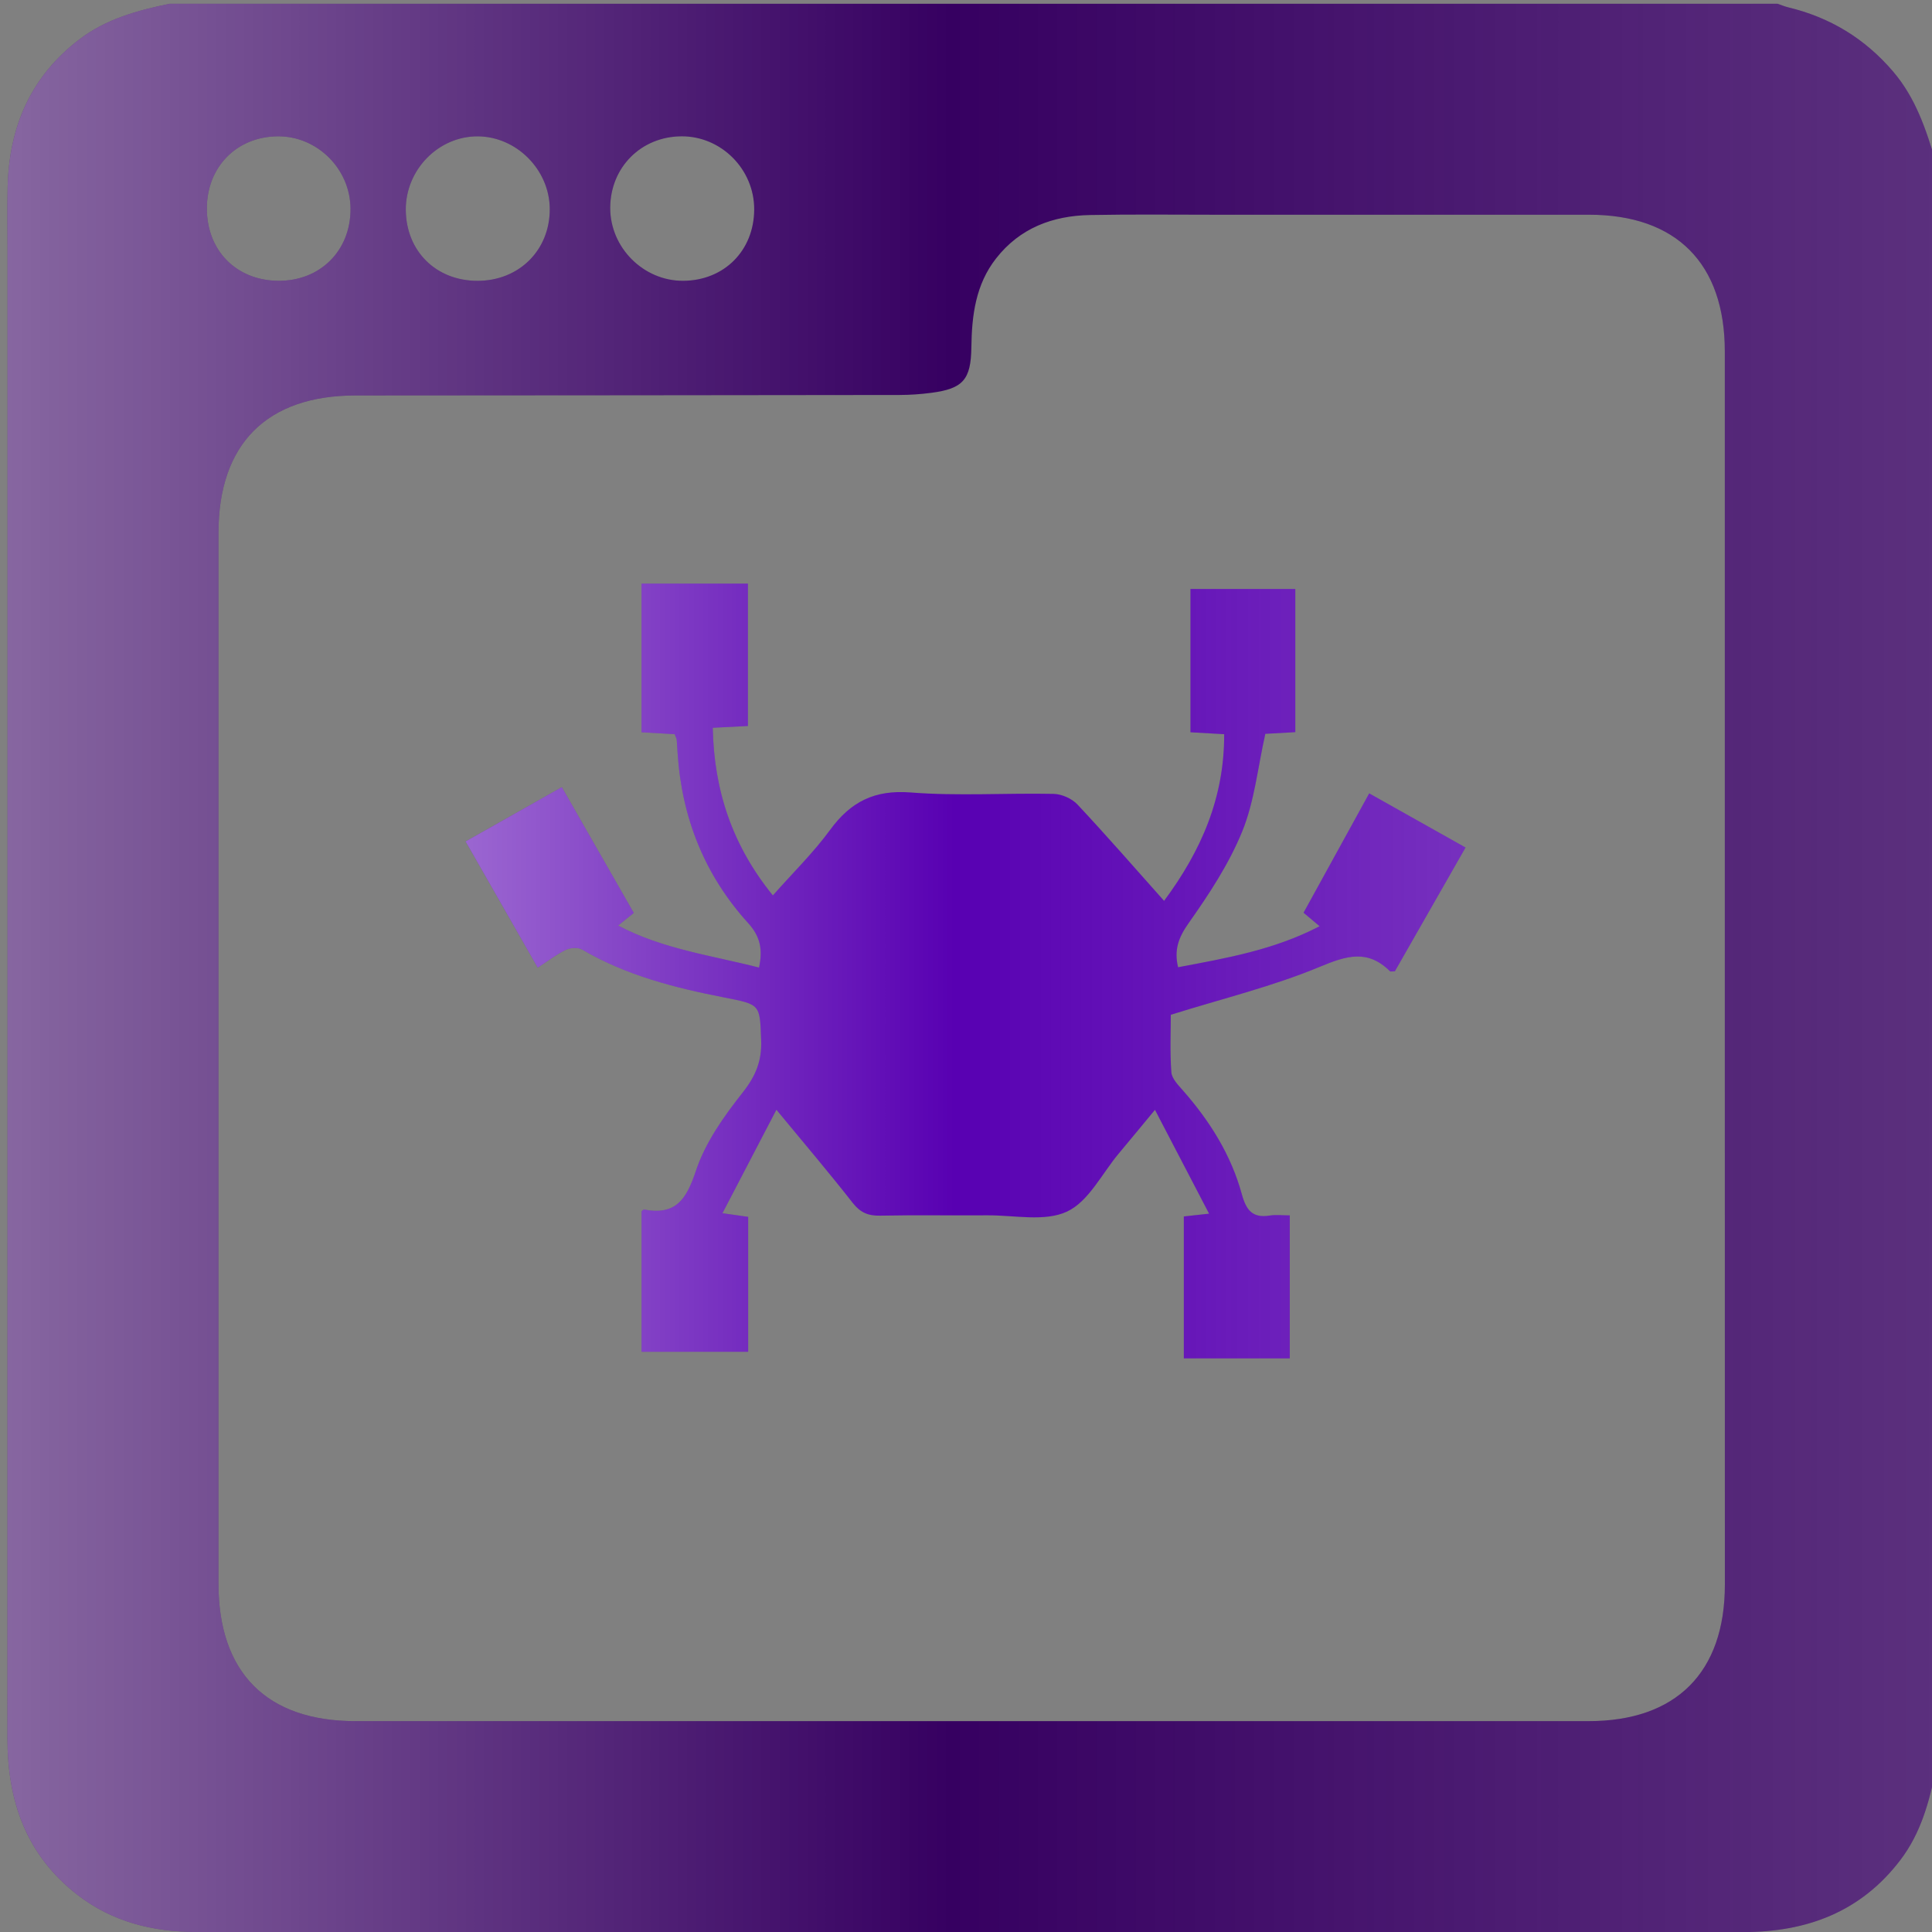
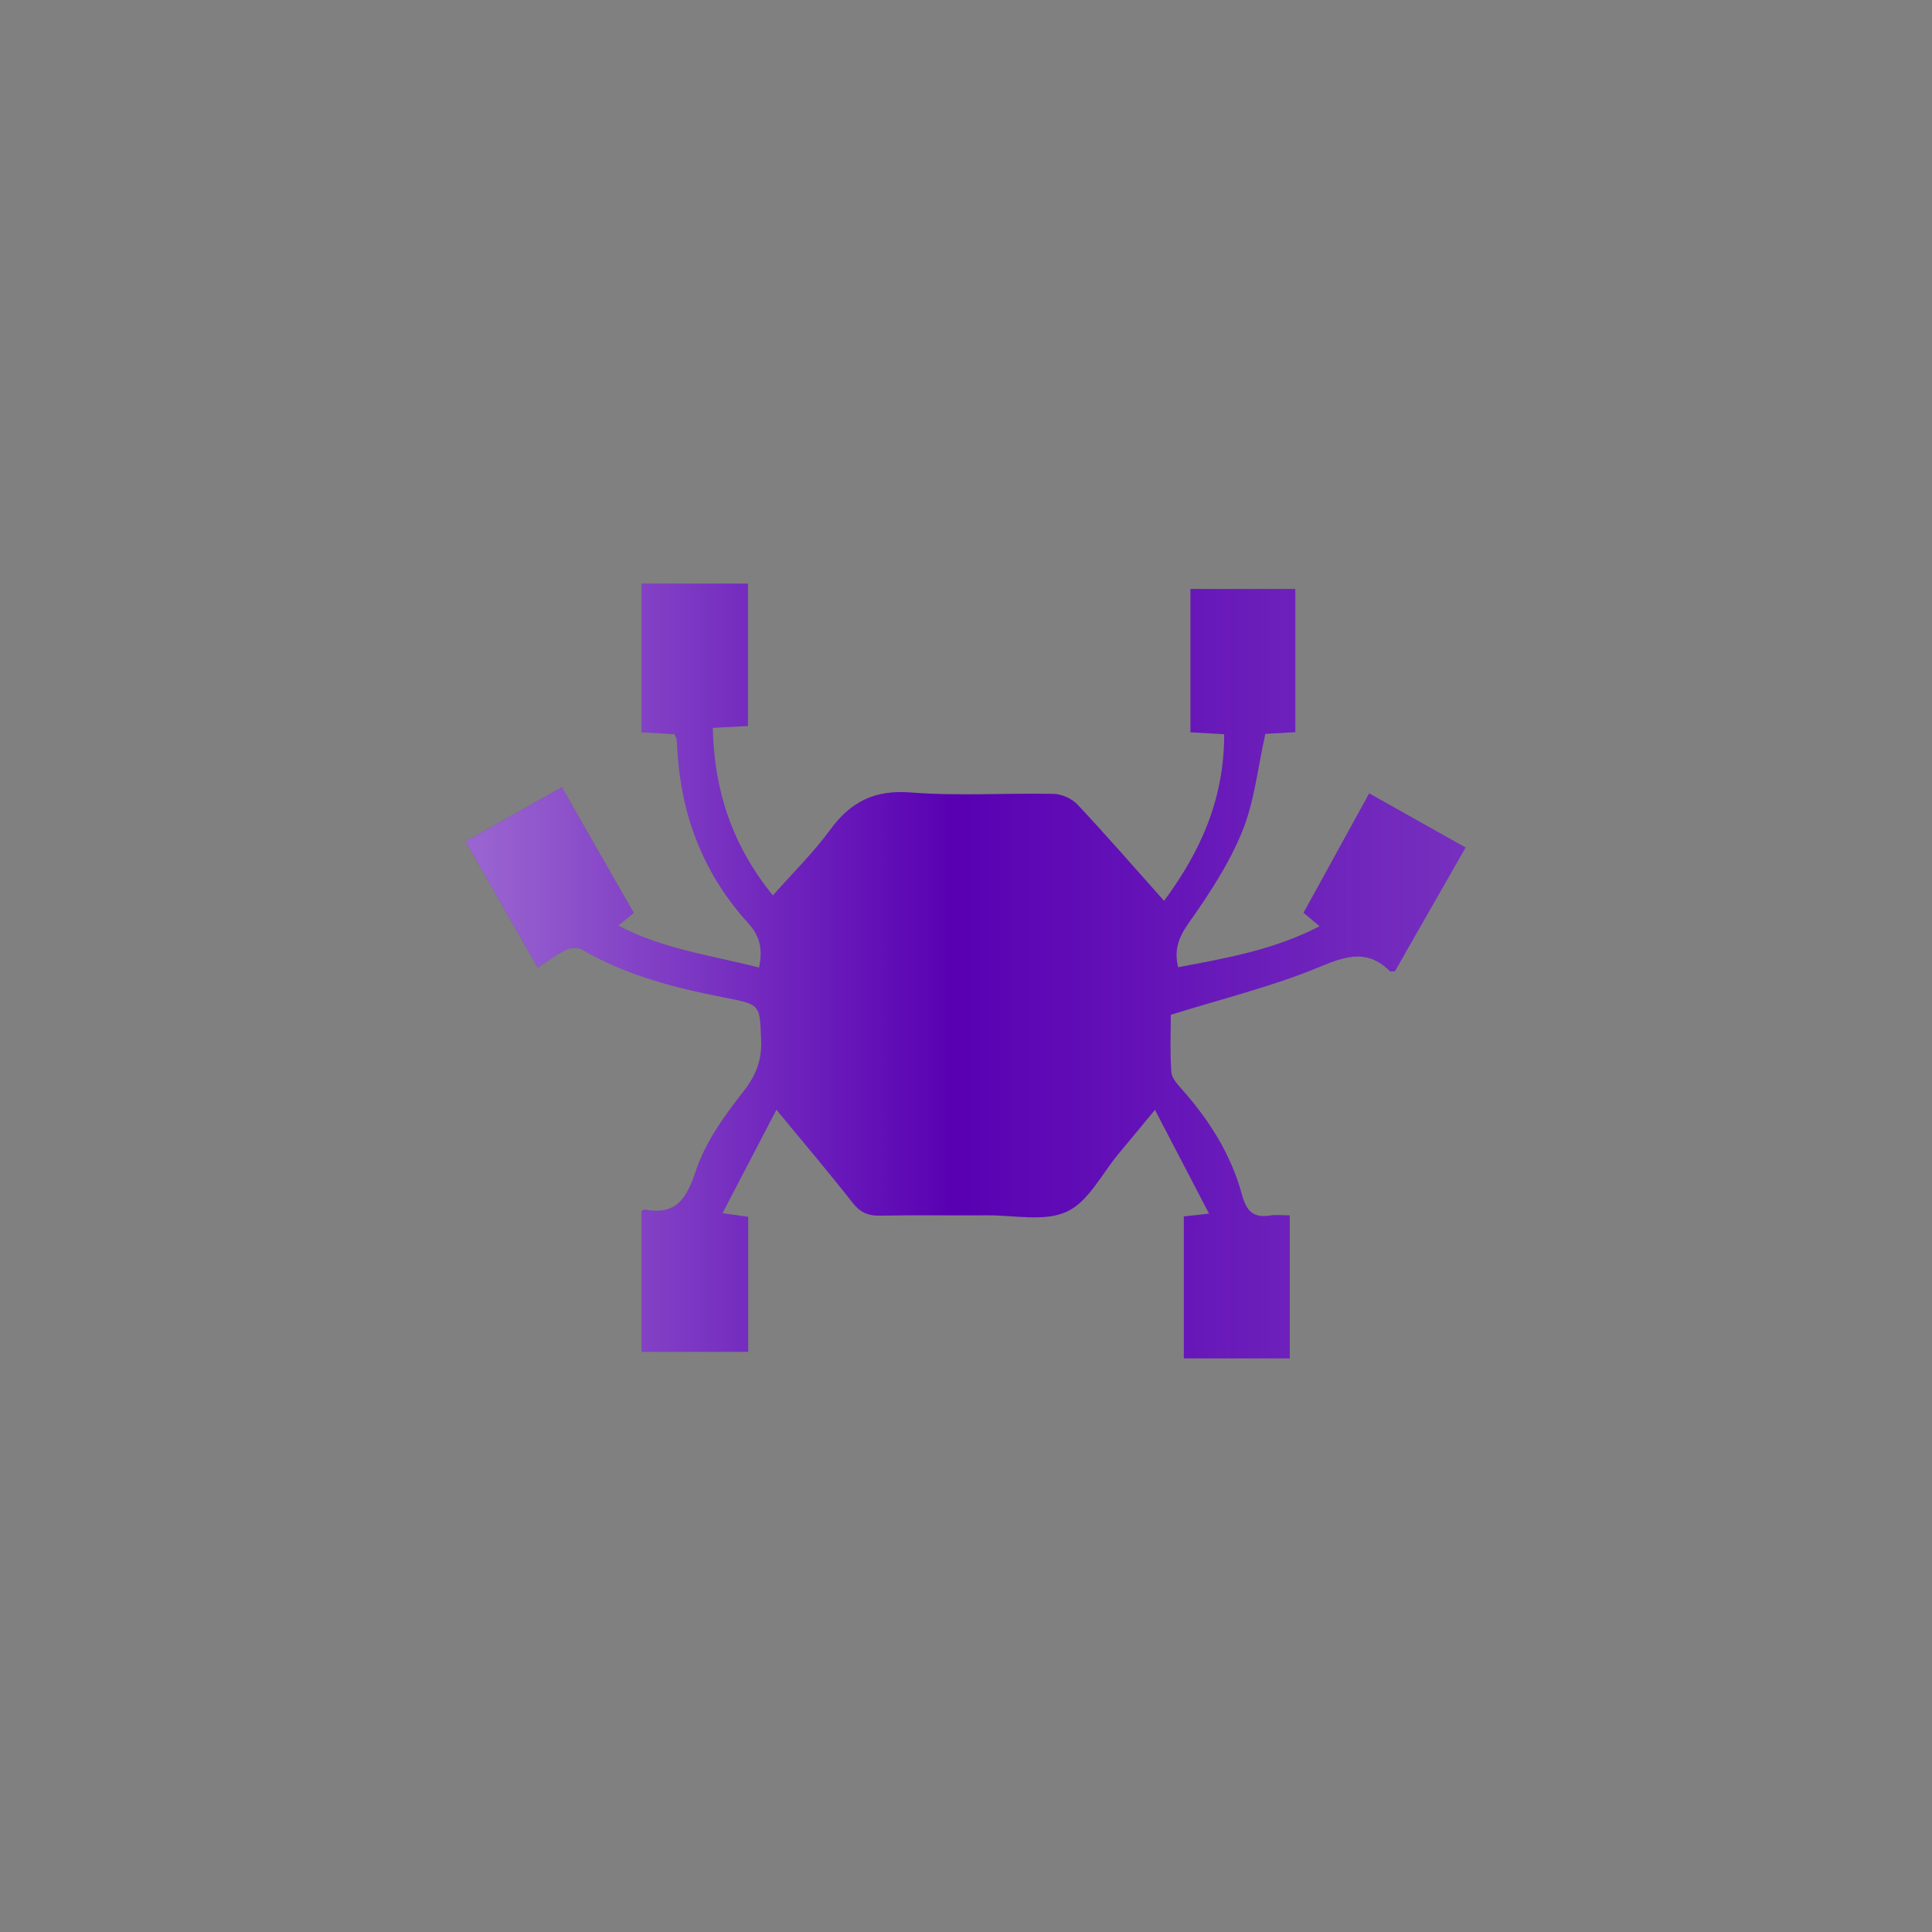
<svg xmlns="http://www.w3.org/2000/svg" version="1.1" id="report" x="0px" y="0px" viewBox="0 0 640.62 640.62" style="enable-background:new 0 0 640.62 640.62;" xml:space="preserve">
  <rect x="0" y="0" width="640.62" height="640.62" fill="#808080" stroke="none" />
  <style type="text/css">
	.st0{fill:#360061;}
	.st1{fill:#5800B2;}
	.st2{fill:url(#SVGID_1_);}
	.st3{fill:url(#SVGID_00000174573606463477211640000013302760043709216689_);}
</style>
  <g>
-     <path class="st0" d="M641.87,53.7c0,177.74,0,355.48,0,533.23c-2.17,10.6-4.98,20.94-11.7,29.77   c-13.16,17.32-31.12,23.96-52.27,23.95c-142.72-0.04-285.43-0.02-428.15-0.02c-28.29,0-56.59,0.05-84.88-0.02   c-14.27-0.04-27.57-3.34-39.1-12.24C8.74,615.2,2.47,597.3,2.47,576.42C2.52,412.07,2.5,247.72,2.5,83.37   c0-7.07-0.13-14.15,0.03-21.22c0.45-20.01,7.6-36.78,23.87-49.16c8.85-6.73,19.19-9.54,29.79-11.74c177.74,0,355.48,0,533.23,0   c1.15,0.39,2.29,0.89,3.47,1.17c13.91,3.34,25.47,10.34,34.83,21.3C635.23,32.5,638.67,42.99,641.87,53.7z M571.92,321.31   c0-68.26,0-136.52,0-204.78c0-29.17-16.05-45.32-45.04-45.33c-41.21-0.01-82.41-0.01-123.62,0c-13.94,0-27.89-0.17-41.83,0.1   c-12.4,0.23-23.26,4.31-31.16,14.41c-6.78,8.67-8.04,18.89-8.18,29.47c-0.14,10.75-2.8,13.69-13.24,15.07   c-3.49,0.46-7.04,0.71-10.56,0.72c-60.14,0.09-120.29,0.12-180.43,0.16c-29.41,0.02-45.42,16.07-45.42,45.59   c0,116.13,0,232.25,0,348.38c0,29.53,16,45.6,45.4,45.6c136.31,0,272.63,0,408.94,0c29.01,0,45.16-16.17,45.16-45.21   C571.94,457.42,571.94,389.37,571.92,321.31z M116.23,69.29c-0.03-13.25-11.05-24.22-24.19-24.09   C78.49,45.34,68.66,55.3,68.59,68.97c-0.08,14.04,9.7,24.02,23.66,24.14C106.12,93.22,116.27,83.15,116.23,69.29z M134.55,69.64   c0.13,13.65,10.03,23.45,23.73,23.48c13.85,0.03,24.13-10.23,24.01-23.96c-0.12-12.91-11.04-23.87-23.86-23.95   C145.37,45.14,134.43,56.33,134.55,69.64z M250.08,69.44c0.04-13.28-10.9-24.29-24.07-24.24c-13.42,0.05-23.63,10.28-23.67,23.71   c-0.04,13.19,11.03,24.27,24.19,24.2C240.13,93.04,250.04,83.07,250.08,69.44z" />
    <path class="st1" d="M257.44,367.97c-6.3,12.09-11.88,22.79-17.89,34.31c3.96,0.56,6.13,0.87,8.53,1.21c0,14.9,0,29.59,0,44.74   c-11.82,0-23.36,0-35.34,0c0-15.44,0-30.95,0-46.55c0.2-0.16,0.56-0.66,0.82-0.61c10.49,1.99,14.04-3.33,17.18-12.81   c3.11-9.39,9.29-18.11,15.53-26.01c4.31-5.45,6.38-10.47,6.12-17.31c-0.45-12-0.16-11.83-12.32-14.21   c-16.35-3.21-32.42-7.3-47.01-15.86c-1.37-0.8-3.91-0.65-5.42,0.07c-3.12,1.5-5.9,3.68-9.33,5.91   c-8.06-14.11-15.86-27.75-23.92-41.84c10.61-5.98,20.88-11.78,31.9-17.99c8.01,13.99,15.89,27.76,23.86,41.69   c-1.79,1.44-3.22,2.6-5.2,4.19c14.77,7.81,30.84,9.87,46.73,13.93c1.23-5.72,0.58-10.15-3.58-14.73   c-14.48-15.93-22.03-34.97-23.42-56.45c-0.09-1.45-0.16-2.91-0.29-4.36c-0.04-0.39-0.27-0.76-0.68-1.85   c-3.32-0.19-6.94-0.4-10.98-0.63c0-16.52,0-32.79,0-49.3c11.82,0,23.36,0,35.26,0c0,15.86,0,31.35,0,47.22   c-3.87,0.2-7.52,0.38-11.65,0.59c0.42,20.7,6.39,38.92,19.93,55.59c6.59-7.46,13.42-14.13,18.97-21.72   c6.83-9.35,14.74-13.36,26.73-12.42c15.72,1.24,31.61,0.14,47.42,0.47c2.69,0.06,6.04,1.56,7.88,3.52   c9.65,10.3,18.91,20.95,28.72,31.95c12.32-16.6,20-34.18,19.93-55.26c-3.83-0.22-7.26-0.41-11.18-0.64c0-15.89,0-31.52,0-47.51   c11.58,0,22.92,0,34.76,0c0,15.82,0,31.46,0,47.47c-3.76,0.21-7.21,0.4-9.94,0.56c-2.51,11.18-3.59,22.38-7.66,32.36   c-4.39,10.79-11.02,20.84-17.78,30.42c-3.33,4.72-4.86,8.8-3.49,14.61c15.95-3.01,31.83-5.73,46.93-13.6   c-2.08-1.75-3.6-3.04-5.32-4.48c7.16-13.01,14.26-25.92,21.77-39.57c10.63,5.97,21.01,11.81,31.94,17.95   c-7.98,13.98-15.75,27.59-23.43,41.04c-0.87,0-1.43,0.17-1.63-0.02c-7.36-7.29-14.3-5.2-23.2-1.49   c-15.61,6.51-32.26,10.55-49.47,15.93c0,5.39-0.31,12.24,0.18,19.03c0.15,2.12,2.27,4.28,3.86,6.09   c8.9,10.12,15.96,21.36,19.52,34.4c1.45,5.32,3.57,7.98,9.28,7.05c2-0.33,4.11-0.05,6.61-0.05c0,15.98,0,31.47,0,47.41   c-11.56,0-23.1,0-35.13,0c0-15.5,0-31.18,0-47.06c2.21-0.24,4.4-0.48,8.37-0.92c-6.03-11.57-11.61-22.28-17.94-34.43   c-4.73,5.71-8.33,10.1-11.98,14.45c-5.61,6.69-10.03,15.97-17.21,19.3c-7.4,3.44-17.49,1.16-26.41,1.23   c-11.86,0.09-23.72-0.13-35.58,0.11c-3.9,0.08-6.5-1.02-8.98-4.15C275.03,388.99,266.84,379.35,257.44,367.97z" />
    <linearGradient id="SVGID_1_" gradientUnits="userSpaceOnUse" x1="2.448" y1="320.947" x2="641.87" y2="320.947">
      <stop offset="0" style="stop-color:#FFFFFF;stop-opacity:0.4" />
      <stop offset="0.069" style="stop-color:#FFFFFF;stop-opacity:0.344" />
      <stop offset="0.489" style="stop-color:#FFFFFF;stop-opacity:0" />
      <stop offset="0.753" style="stop-color:#FAFAFA;stop-opacity:0.103" />
      <stop offset="1" style="stop-color:#EFEFEF;stop-opacity:0.2" />
    </linearGradient>
-     <path class="st2" d="M641.87,53.7c0,177.74,0,355.48,0,533.23c-2.17,10.6-4.98,20.94-11.7,29.77   c-13.16,17.32-31.12,23.96-52.27,23.95c-142.72-0.04-285.43-0.02-428.15-0.02c-28.29,0-56.59,0.05-84.88-0.02   c-14.27-0.04-27.57-3.34-39.1-12.24C8.74,615.2,2.47,597.3,2.47,576.42C2.52,412.07,2.5,247.72,2.5,83.37   c0-7.07-0.13-14.15,0.03-21.22c0.45-20.01,7.6-36.78,23.87-49.16c8.85-6.73,19.19-9.54,29.79-11.74c177.74,0,355.48,0,533.23,0   c1.15,0.39,2.29,0.89,3.47,1.17c13.91,3.34,25.47,10.34,34.83,21.3C635.23,32.5,638.67,42.99,641.87,53.7z M571.92,321.31   c0-68.26,0-136.52,0-204.78c0-29.17-16.05-45.32-45.04-45.33c-41.21-0.01-82.41-0.01-123.62,0c-13.94,0-27.89-0.17-41.83,0.1   c-12.4,0.23-23.26,4.31-31.16,14.41c-6.78,8.67-8.04,18.89-8.18,29.47c-0.14,10.75-2.8,13.69-13.24,15.07   c-3.49,0.46-7.04,0.71-10.56,0.72c-60.14,0.09-120.29,0.12-180.43,0.16c-29.41,0.02-45.42,16.07-45.42,45.59   c0,116.13,0,232.25,0,348.38c0,29.53,16,45.6,45.4,45.6c136.31,0,272.63,0,408.94,0c29.01,0,45.16-16.17,45.16-45.21   C571.94,457.42,571.94,389.37,571.92,321.31z M116.23,69.29c-0.03-13.25-11.05-24.22-24.19-24.09   C78.49,45.34,68.66,55.3,68.59,68.97c-0.08,14.04,9.7,24.02,23.66,24.14C106.12,93.22,116.27,83.15,116.23,69.29z M134.55,69.64   c0.13,13.65,10.03,23.45,23.73,23.48c13.85,0.03,24.13-10.23,24.01-23.96c-0.12-12.91-11.04-23.87-23.86-23.95   C145.37,45.14,134.43,56.33,134.55,69.64z M250.08,69.44c0.04-13.28-10.9-24.29-24.07-24.24c-13.42,0.05-23.63,10.28-23.67,23.71   c-0.04,13.19,11.03,24.27,24.19,24.2C240.13,93.04,250.04,83.07,250.08,69.44z" />
    <linearGradient id="SVGID_00000177466410482298292270000005704512451343915156_" gradientUnits="userSpaceOnUse" x1="154.403" y1="321.942" x2="485.982" y2="321.942">
      <stop offset="0" style="stop-color:#FFFFFF;stop-opacity:0.4" />
      <stop offset="0.069" style="stop-color:#FFFFFF;stop-opacity:0.344" />
      <stop offset="0.489" style="stop-color:#FFFFFF;stop-opacity:0" />
      <stop offset="0.753" style="stop-color:#FAFAFA;stop-opacity:0.103" />
      <stop offset="1" style="stop-color:#EFEFEF;stop-opacity:0.2" />
    </linearGradient>
    <path style="fill:url(#SVGID_00000177466410482298292270000005704512451343915156_);" d="M257.44,367.97   c-6.3,12.09-11.88,22.79-17.89,34.31c3.96,0.56,6.13,0.87,8.53,1.21c0,14.9,0,29.59,0,44.74c-11.82,0-23.36,0-35.34,0   c0-15.44,0-30.95,0-46.55c0.2-0.16,0.56-0.66,0.82-0.61c10.49,1.99,14.04-3.33,17.18-12.81c3.11-9.39,9.29-18.11,15.53-26.01   c4.31-5.45,6.38-10.47,6.12-17.31c-0.45-12-0.16-11.83-12.32-14.21c-16.35-3.21-32.42-7.3-47.01-15.86   c-1.37-0.8-3.91-0.65-5.42,0.07c-3.12,1.5-5.9,3.68-9.33,5.91c-8.06-14.11-15.86-27.75-23.92-41.84   c10.61-5.98,20.88-11.78,31.9-17.99c8.01,13.99,15.89,27.76,23.86,41.69c-1.79,1.44-3.22,2.6-5.2,4.19   c14.77,7.81,30.84,9.87,46.73,13.93c1.23-5.72,0.58-10.15-3.58-14.73c-14.48-15.93-22.03-34.97-23.42-56.45   c-0.09-1.45-0.16-2.91-0.29-4.36c-0.04-0.39-0.27-0.76-0.68-1.85c-3.32-0.19-6.94-0.4-10.98-0.63c0-16.52,0-32.79,0-49.3   c11.82,0,23.36,0,35.26,0c0,15.86,0,31.35,0,47.22c-3.87,0.2-7.52,0.38-11.65,0.59c0.42,20.7,6.39,38.92,19.93,55.59   c6.59-7.46,13.42-14.13,18.97-21.72c6.83-9.35,14.74-13.36,26.73-12.42c15.72,1.24,31.61,0.14,47.42,0.47   c2.69,0.06,6.04,1.56,7.88,3.52c9.65,10.3,18.91,20.95,28.72,31.95c12.32-16.6,20-34.18,19.93-55.26   c-3.83-0.22-7.26-0.41-11.18-0.64c0-15.89,0-31.52,0-47.51c11.58,0,22.92,0,34.76,0c0,15.82,0,31.46,0,47.47   c-3.76,0.21-7.21,0.4-9.94,0.56c-2.51,11.18-3.59,22.38-7.66,32.36c-4.39,10.79-11.02,20.84-17.78,30.42   c-3.33,4.72-4.86,8.8-3.49,14.61c15.95-3.01,31.83-5.73,46.93-13.6c-2.08-1.75-3.6-3.04-5.32-4.48   c7.16-13.01,14.26-25.92,21.77-39.57c10.63,5.97,21.01,11.81,31.94,17.95c-7.98,13.98-15.75,27.59-23.43,41.04   c-0.87,0-1.43,0.17-1.63-0.02c-7.36-7.29-14.3-5.2-23.2-1.49c-15.61,6.51-32.26,10.55-49.47,15.93c0,5.39-0.31,12.24,0.18,19.03   c0.15,2.12,2.27,4.28,3.86,6.09c8.9,10.12,15.96,21.36,19.52,34.4c1.45,5.32,3.57,7.98,9.28,7.05c2-0.33,4.11-0.05,6.61-0.05   c0,15.98,0,31.47,0,47.41c-11.56,0-23.1,0-35.13,0c0-15.5,0-31.18,0-47.06c2.21-0.24,4.4-0.48,8.37-0.92   c-6.03-11.57-11.61-22.28-17.94-34.43c-4.73,5.71-8.33,10.1-11.98,14.45c-5.61,6.69-10.03,15.97-17.21,19.3   c-7.4,3.44-17.49,1.16-26.41,1.23c-11.86,0.09-23.72-0.13-35.58,0.11c-3.9,0.08-6.5-1.02-8.98-4.15   C275.03,388.99,266.84,379.35,257.44,367.97z" />
  </g>
</svg>